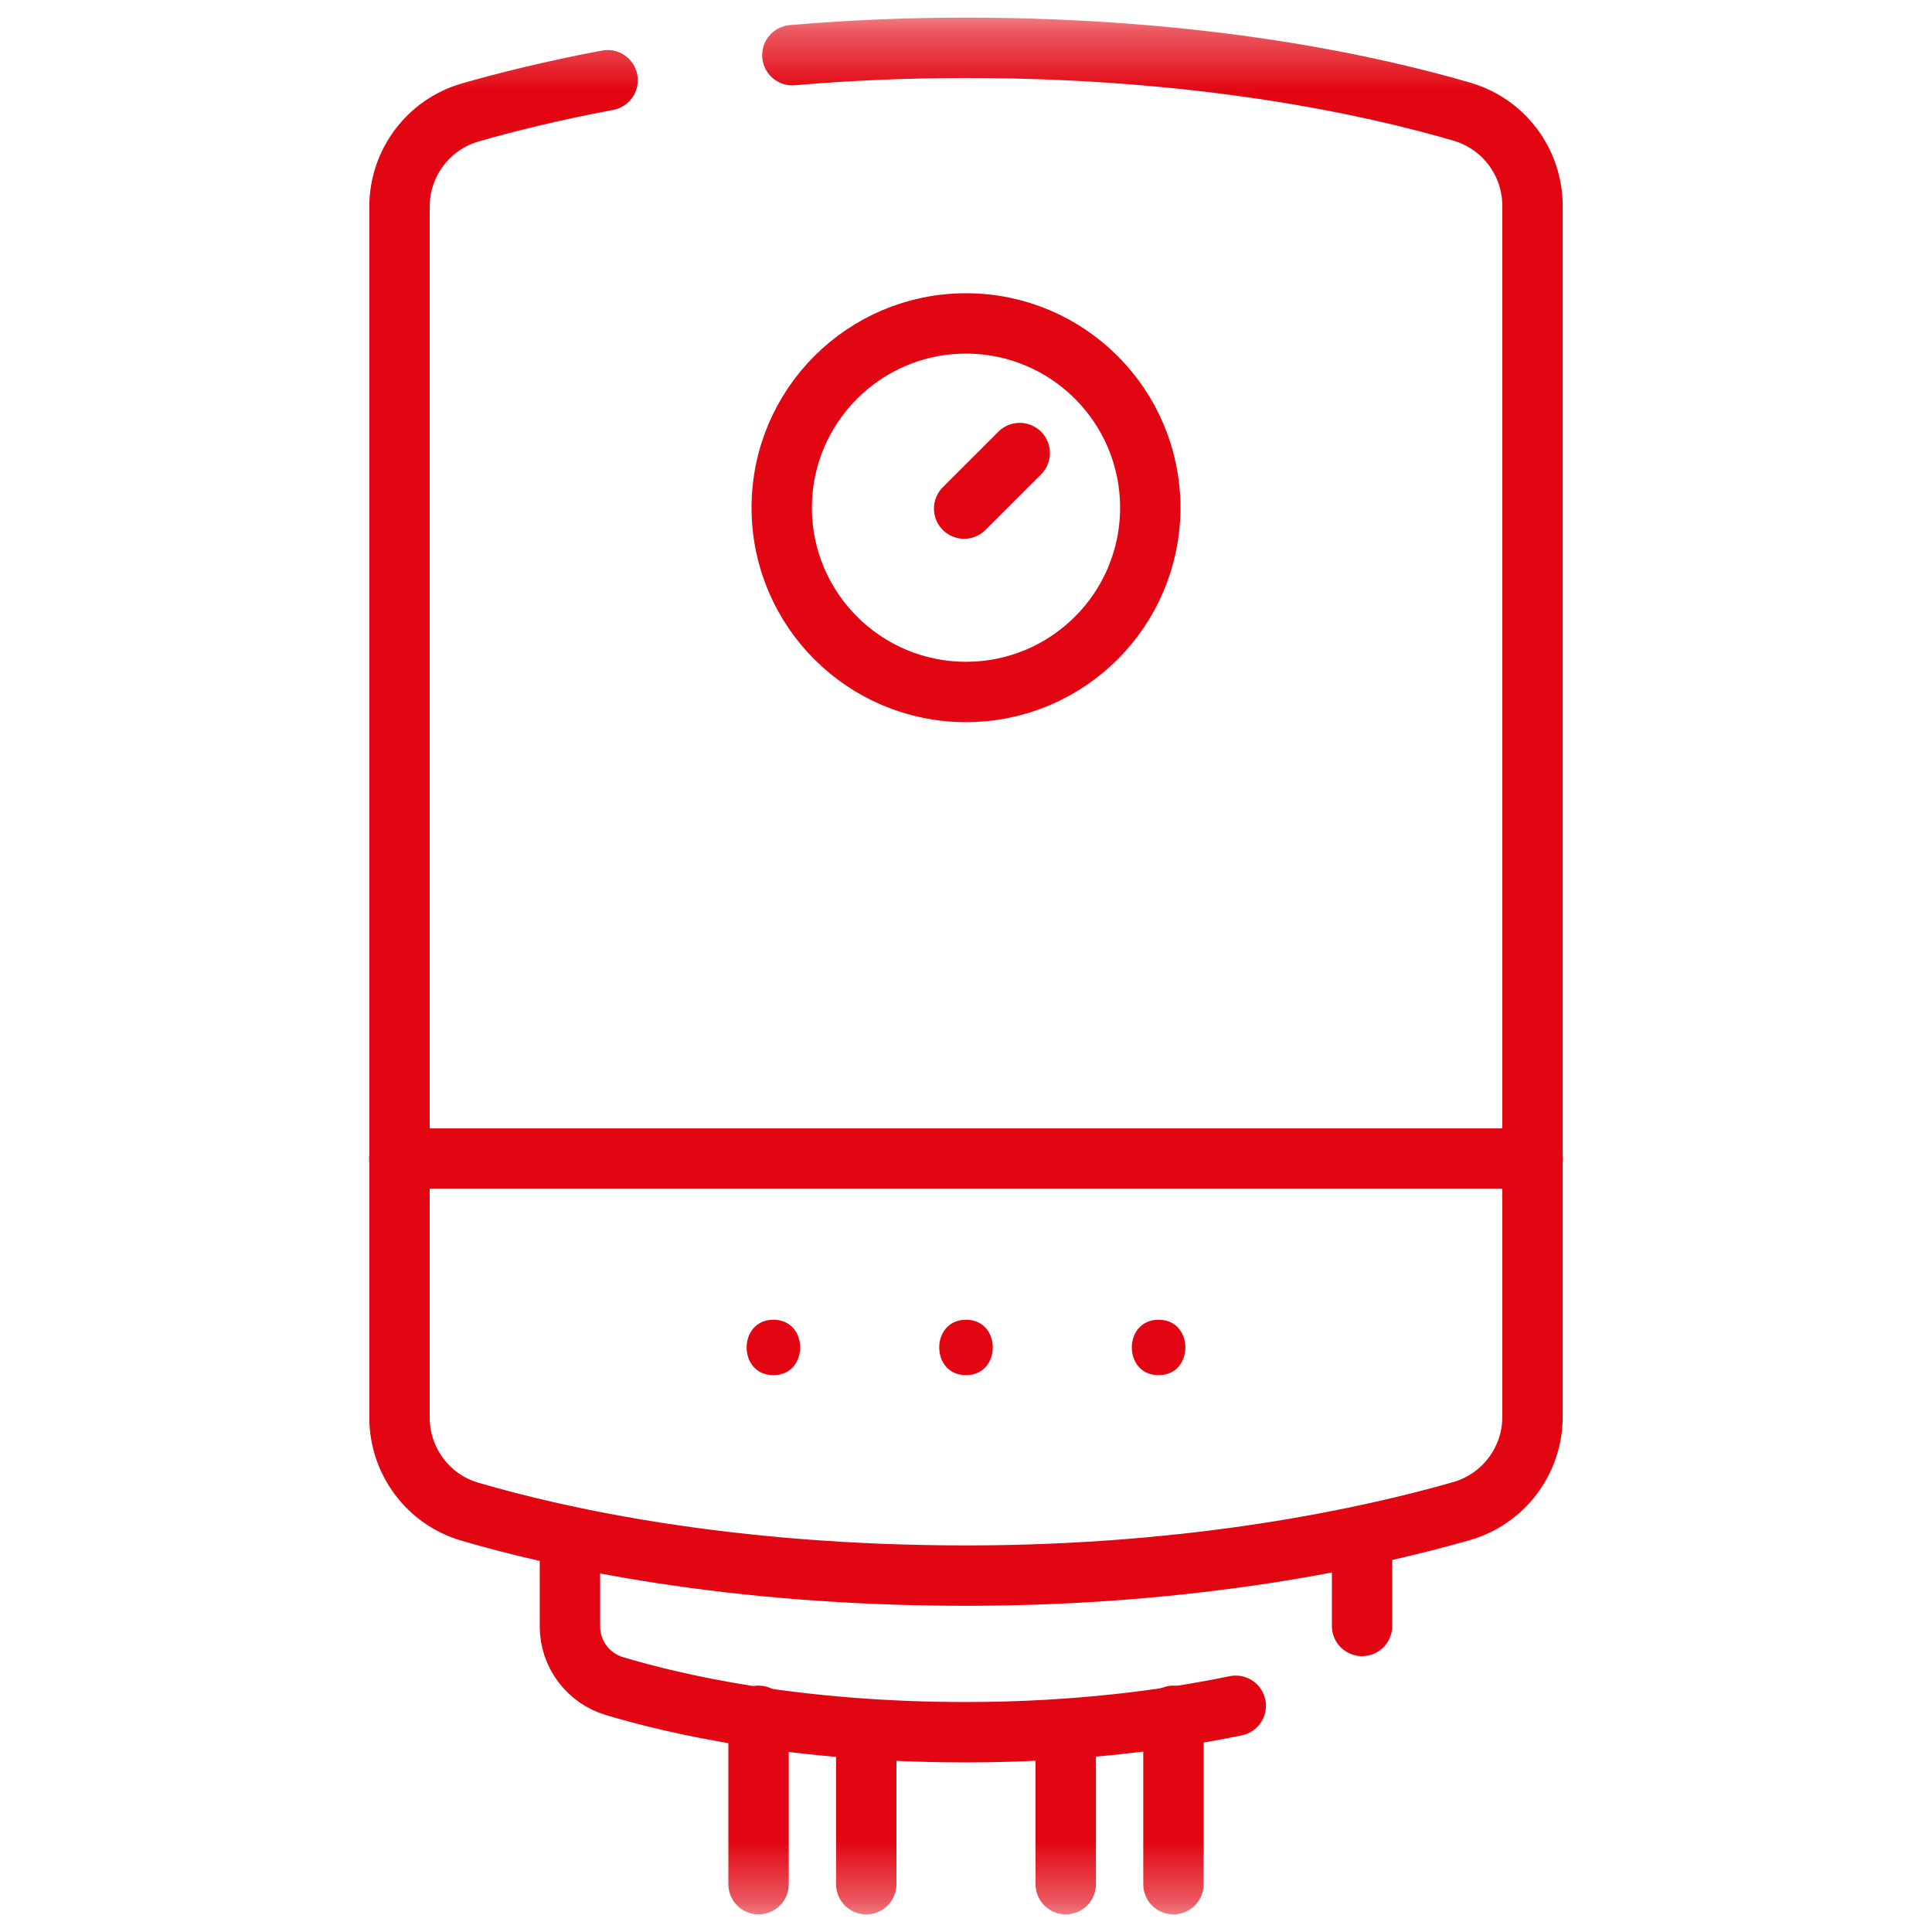
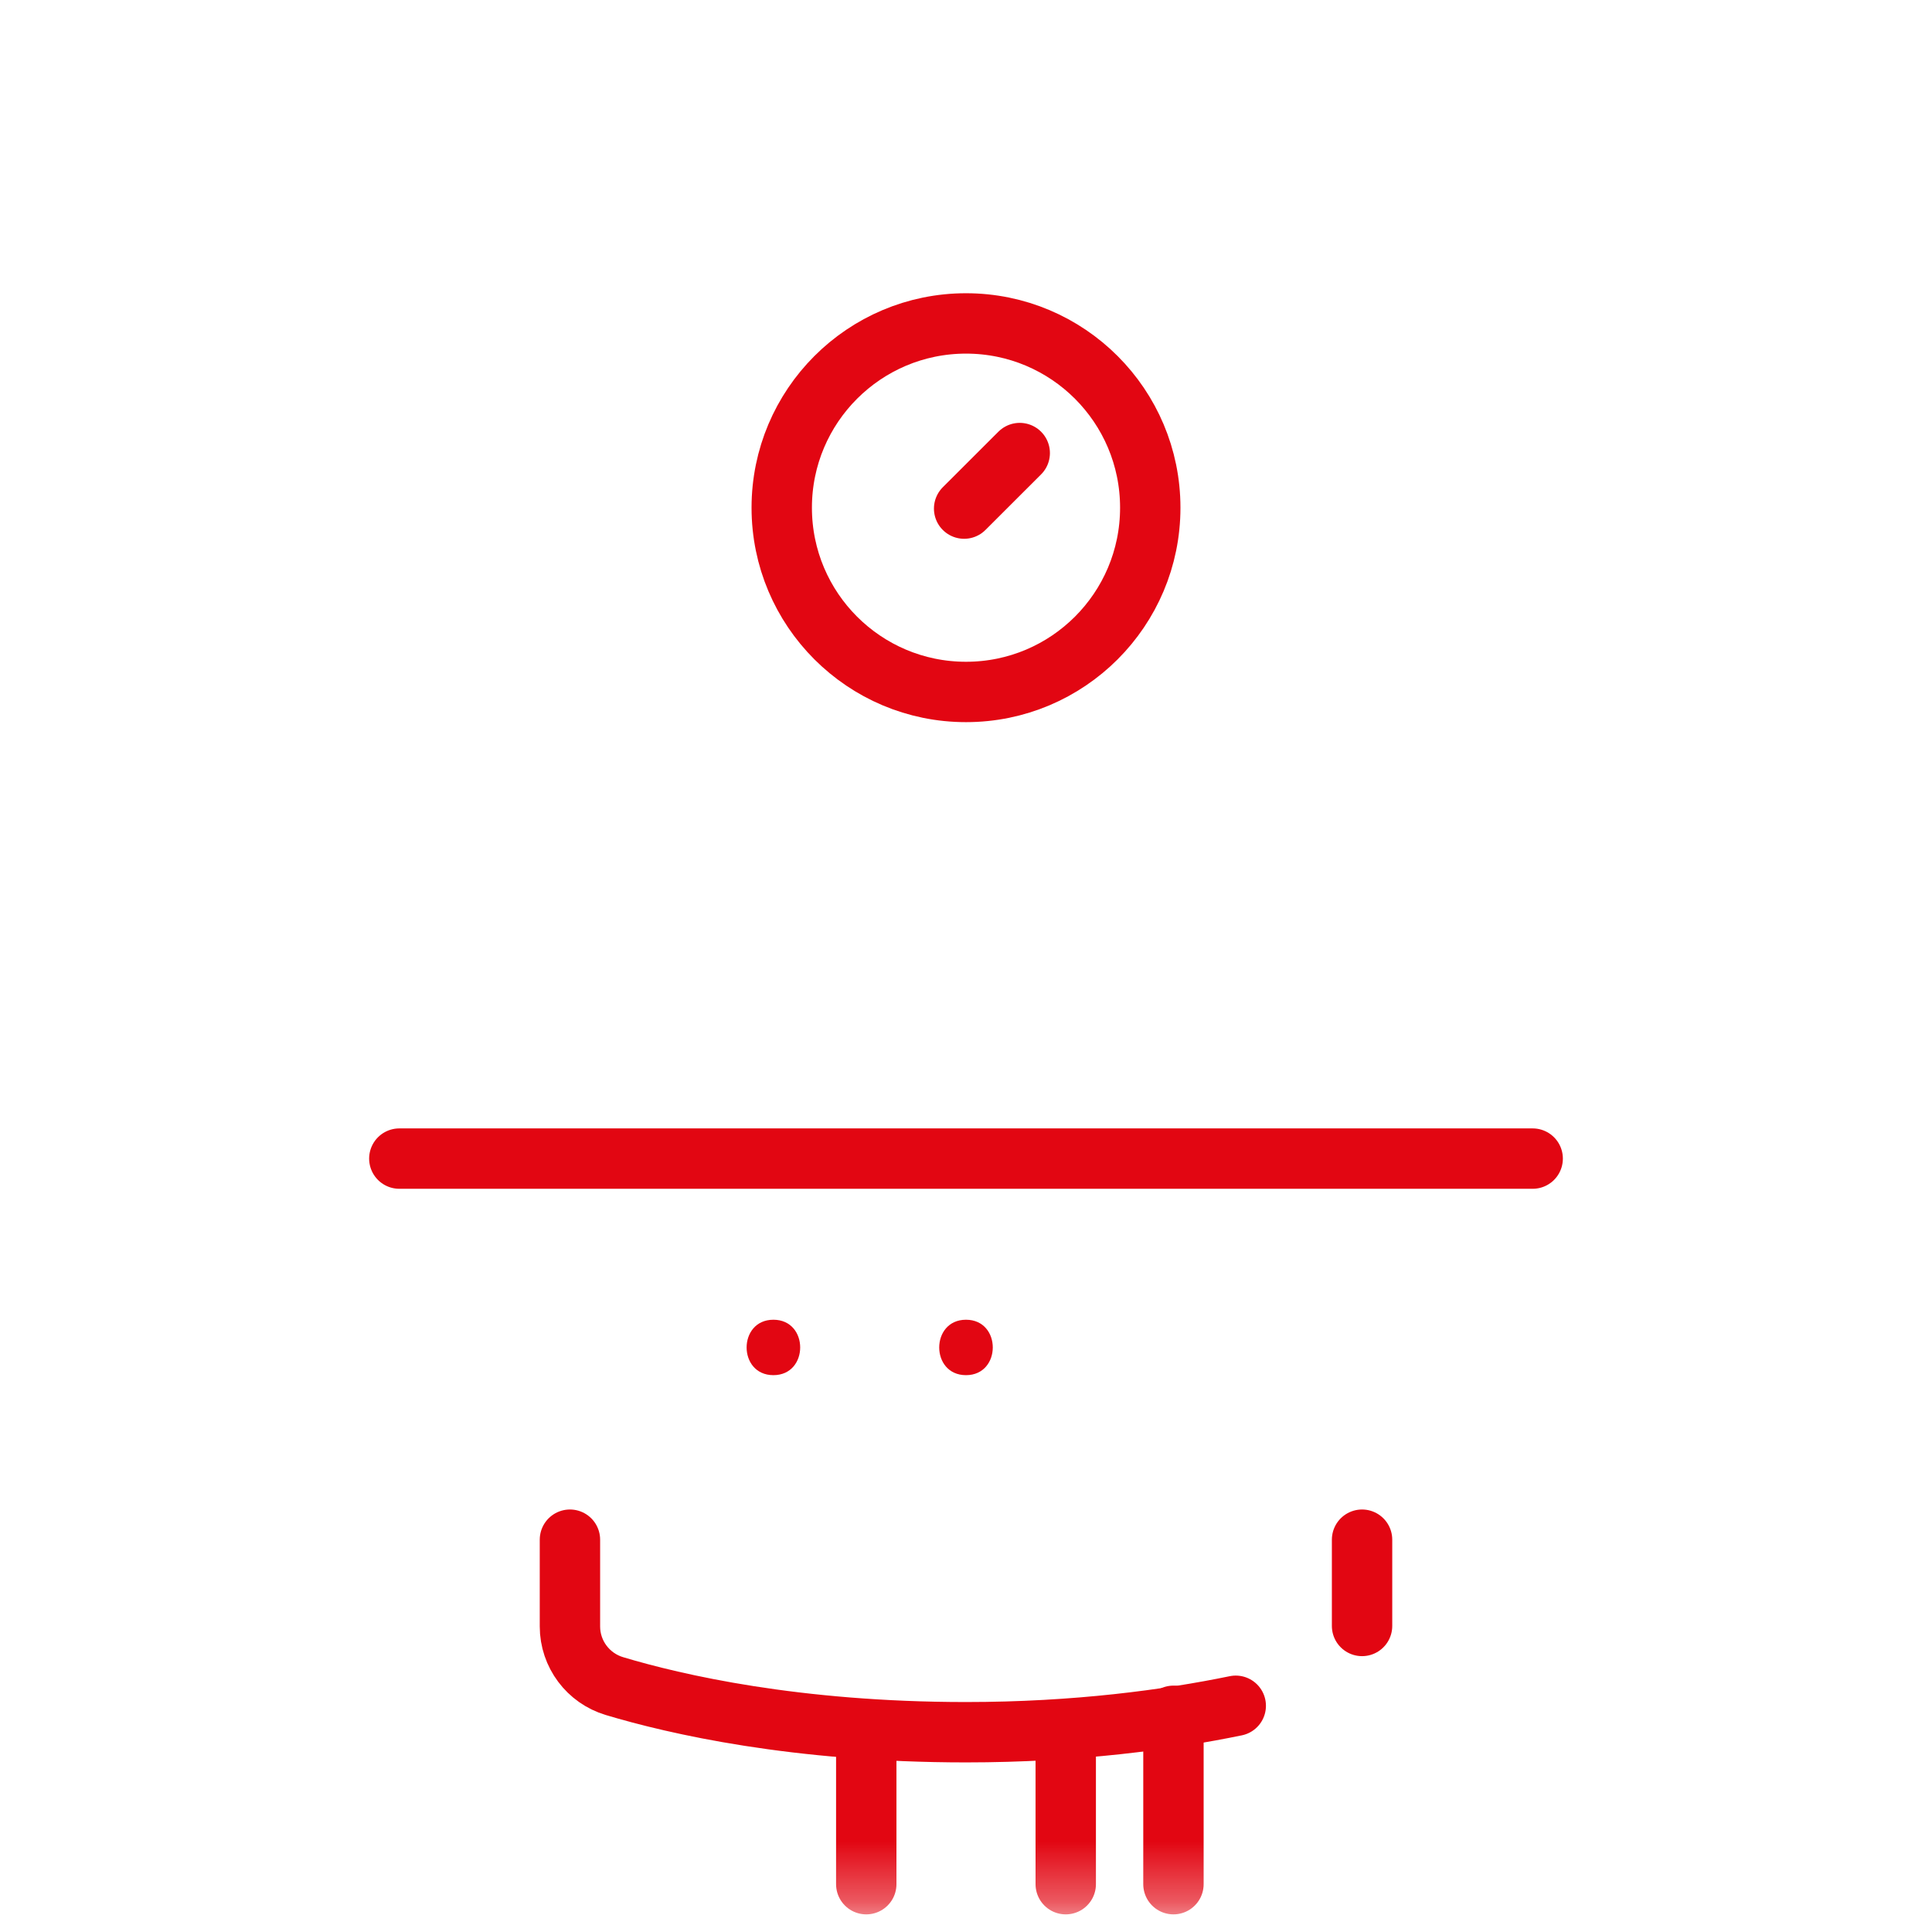
<svg xmlns="http://www.w3.org/2000/svg" width="32" height="32" viewBox="0 0 32 32" fill="none">
  <g id="g131">
    <g id="Clip path group">
      <mask id="mask0_2683_5287" style="mask-type:luminance" maskUnits="userSpaceOnUse" x="0" y="0" width="32" height="32">
        <g id="clipPath137">
          <path id="path135" d="M0.333 0.333H31.667V31.667H0.333V0.333Z" fill="white" />
        </g>
      </mask>
      <g mask="url(#mask0_2683_5287)">
        <g id="g133">
          <g id="g139">
-             <path id="path141" d="M13.124 0.914C14.008 0.838 14.969 0.792 16 0.792C19.932 0.792 22.75 1.421 24.218 1.851C24.91 2.054 25.383 2.69 25.383 3.41V23.466C25.383 24.191 24.904 24.829 24.206 25.029C22.703 25.459 19.83 26.097 16 26.097C12.069 26.097 9.251 25.469 7.782 25.038C7.091 24.836 6.617 24.2 6.617 23.479V3.423C6.617 2.698 7.097 2.06 7.794 1.861C8.362 1.698 9.126 1.505 10.064 1.329" stroke="#E20612" stroke-miterlimit="10" stroke-linecap="round" stroke-linejoin="round" />
-           </g>
+             </g>
          <g id="g143">
            <path id="path145" d="M20.468 28.253C19.354 28.482 17.834 28.691 16 28.691C13.18 28.691 11.18 28.228 10.177 27.927C9.74 27.796 9.44 27.395 9.44 26.939V25.502" stroke="#E20612" stroke-miterlimit="10" stroke-linecap="round" stroke-linejoin="round" />
          </g>
          <g id="g147">
            <path id="path149" d="M22.56 25.502V26.931" stroke="#E20612" stroke-miterlimit="10" stroke-linecap="round" stroke-linejoin="round" />
          </g>
          <g id="g151">
-             <path id="path153" d="M12.564 28.419V31.208" stroke="#E20612" stroke-miterlimit="10" stroke-linecap="round" stroke-linejoin="round" />
-           </g>
+             </g>
          <g id="g155">
            <path id="path157" d="M14.348 28.816V31.208" stroke="#E20612" stroke-miterlimit="10" stroke-linecap="round" stroke-linejoin="round" />
          </g>
          <g id="g159">
            <path id="path161" d="M17.652 28.816V31.208" stroke="#E20612" stroke-miterlimit="10" stroke-linecap="round" stroke-linejoin="round" />
          </g>
          <g id="g163">
            <path id="path165" d="M19.436 28.419V31.208" stroke="#E20612" stroke-miterlimit="10" stroke-linecap="round" stroke-linejoin="round" />
          </g>
          <g id="g167">
            <path id="path169" d="M19.052 8.409C19.052 10.095 17.686 11.461 16 11.461C14.315 11.461 12.948 10.095 12.948 8.409C12.948 6.724 14.315 5.357 16 5.357C17.686 5.357 19.052 6.724 19.052 8.409Z" stroke="#E20612" stroke-miterlimit="10" stroke-linecap="round" stroke-linejoin="round" />
          </g>
          <g id="g171">
            <path id="path173" d="M15.969 8.424L16.89 7.504" stroke="#E20612" stroke-miterlimit="10" stroke-linecap="round" stroke-linejoin="round" />
          </g>
          <g id="g175">
            <path id="path177" d="M6.614 19.19H25.386" stroke="#E20612" stroke-miterlimit="10" stroke-linecap="round" stroke-linejoin="round" />
          </g>
          <g id="g179">
            <path id="path181" d="M12.81 22.777C13.401 22.777 13.402 21.859 12.81 21.859C12.219 21.859 12.218 22.777 12.81 22.777Z" fill="#E20612" />
          </g>
          <g id="g183">
            <path id="path185" d="M16 22.777C16.591 22.777 16.592 21.859 16 21.859C15.409 21.859 15.408 22.777 16 22.777Z" fill="#E20612" />
          </g>
          <g id="g187">
-             <path id="path189" d="M19.19 22.777C19.781 22.777 19.782 21.859 19.19 21.859C18.599 21.859 18.598 22.777 19.19 22.777Z" fill="#E20612" />
-           </g>
+             </g>
        </g>
      </g>
    </g>
  </g>
</svg>